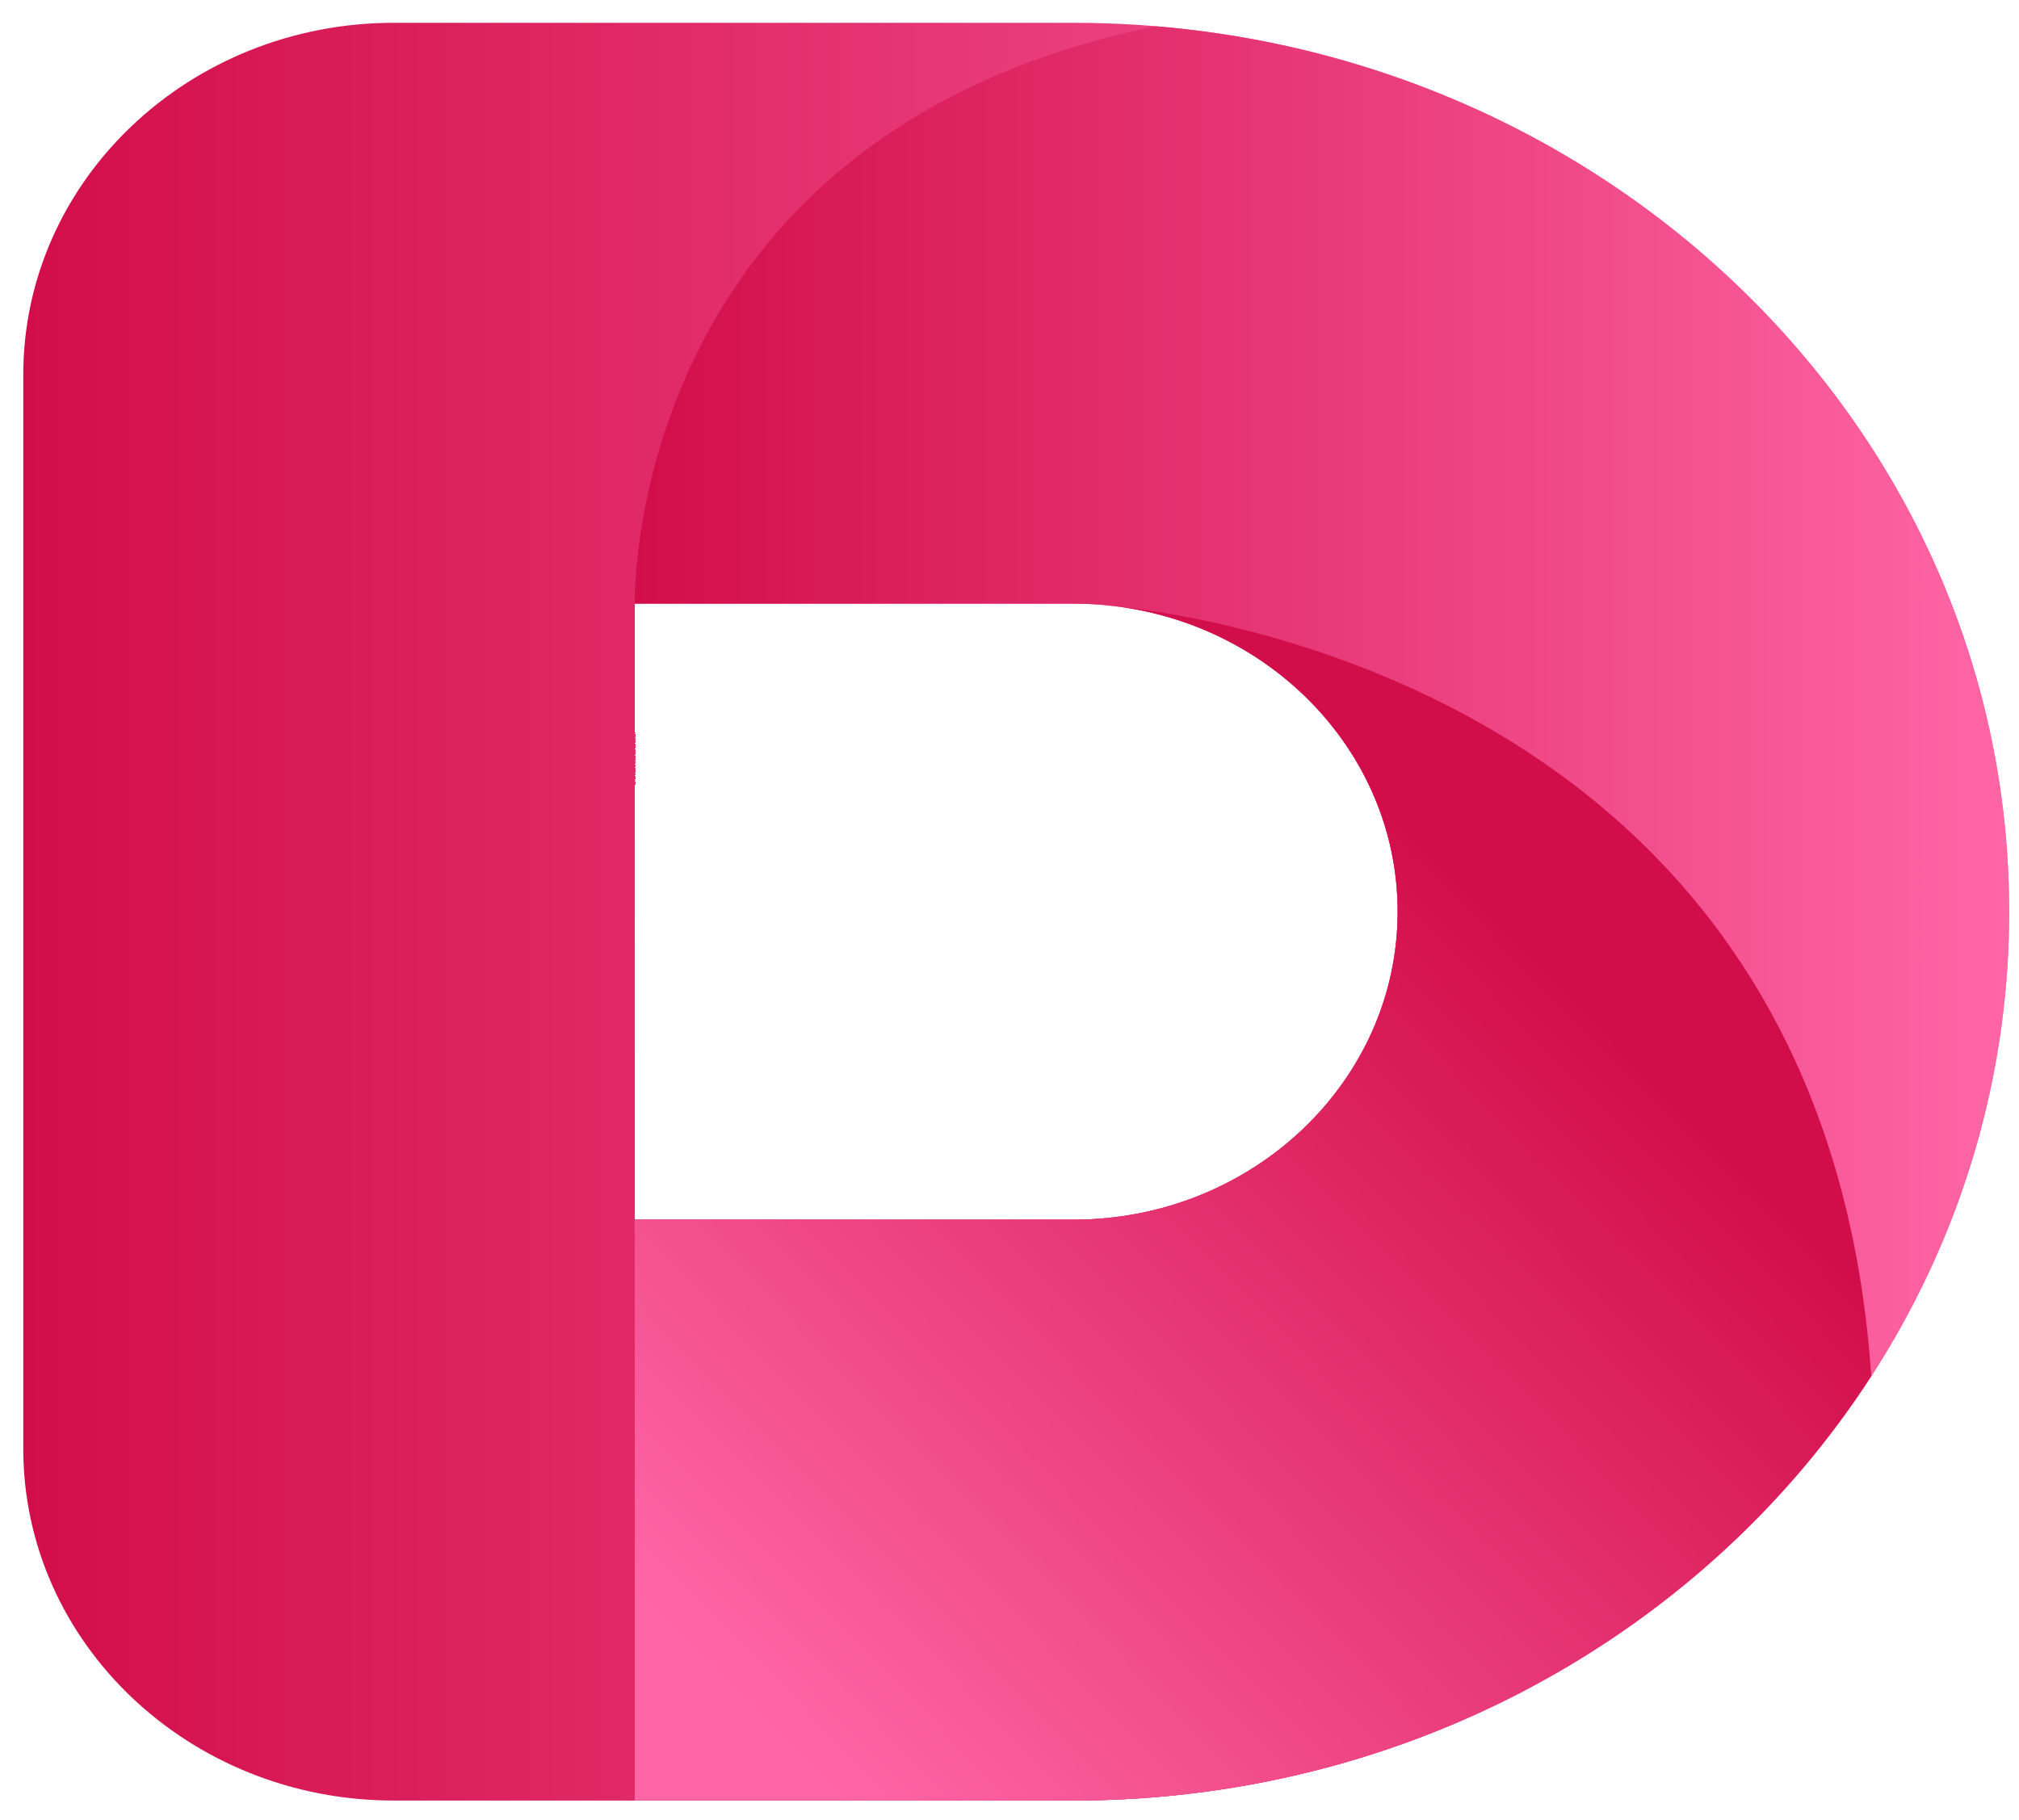
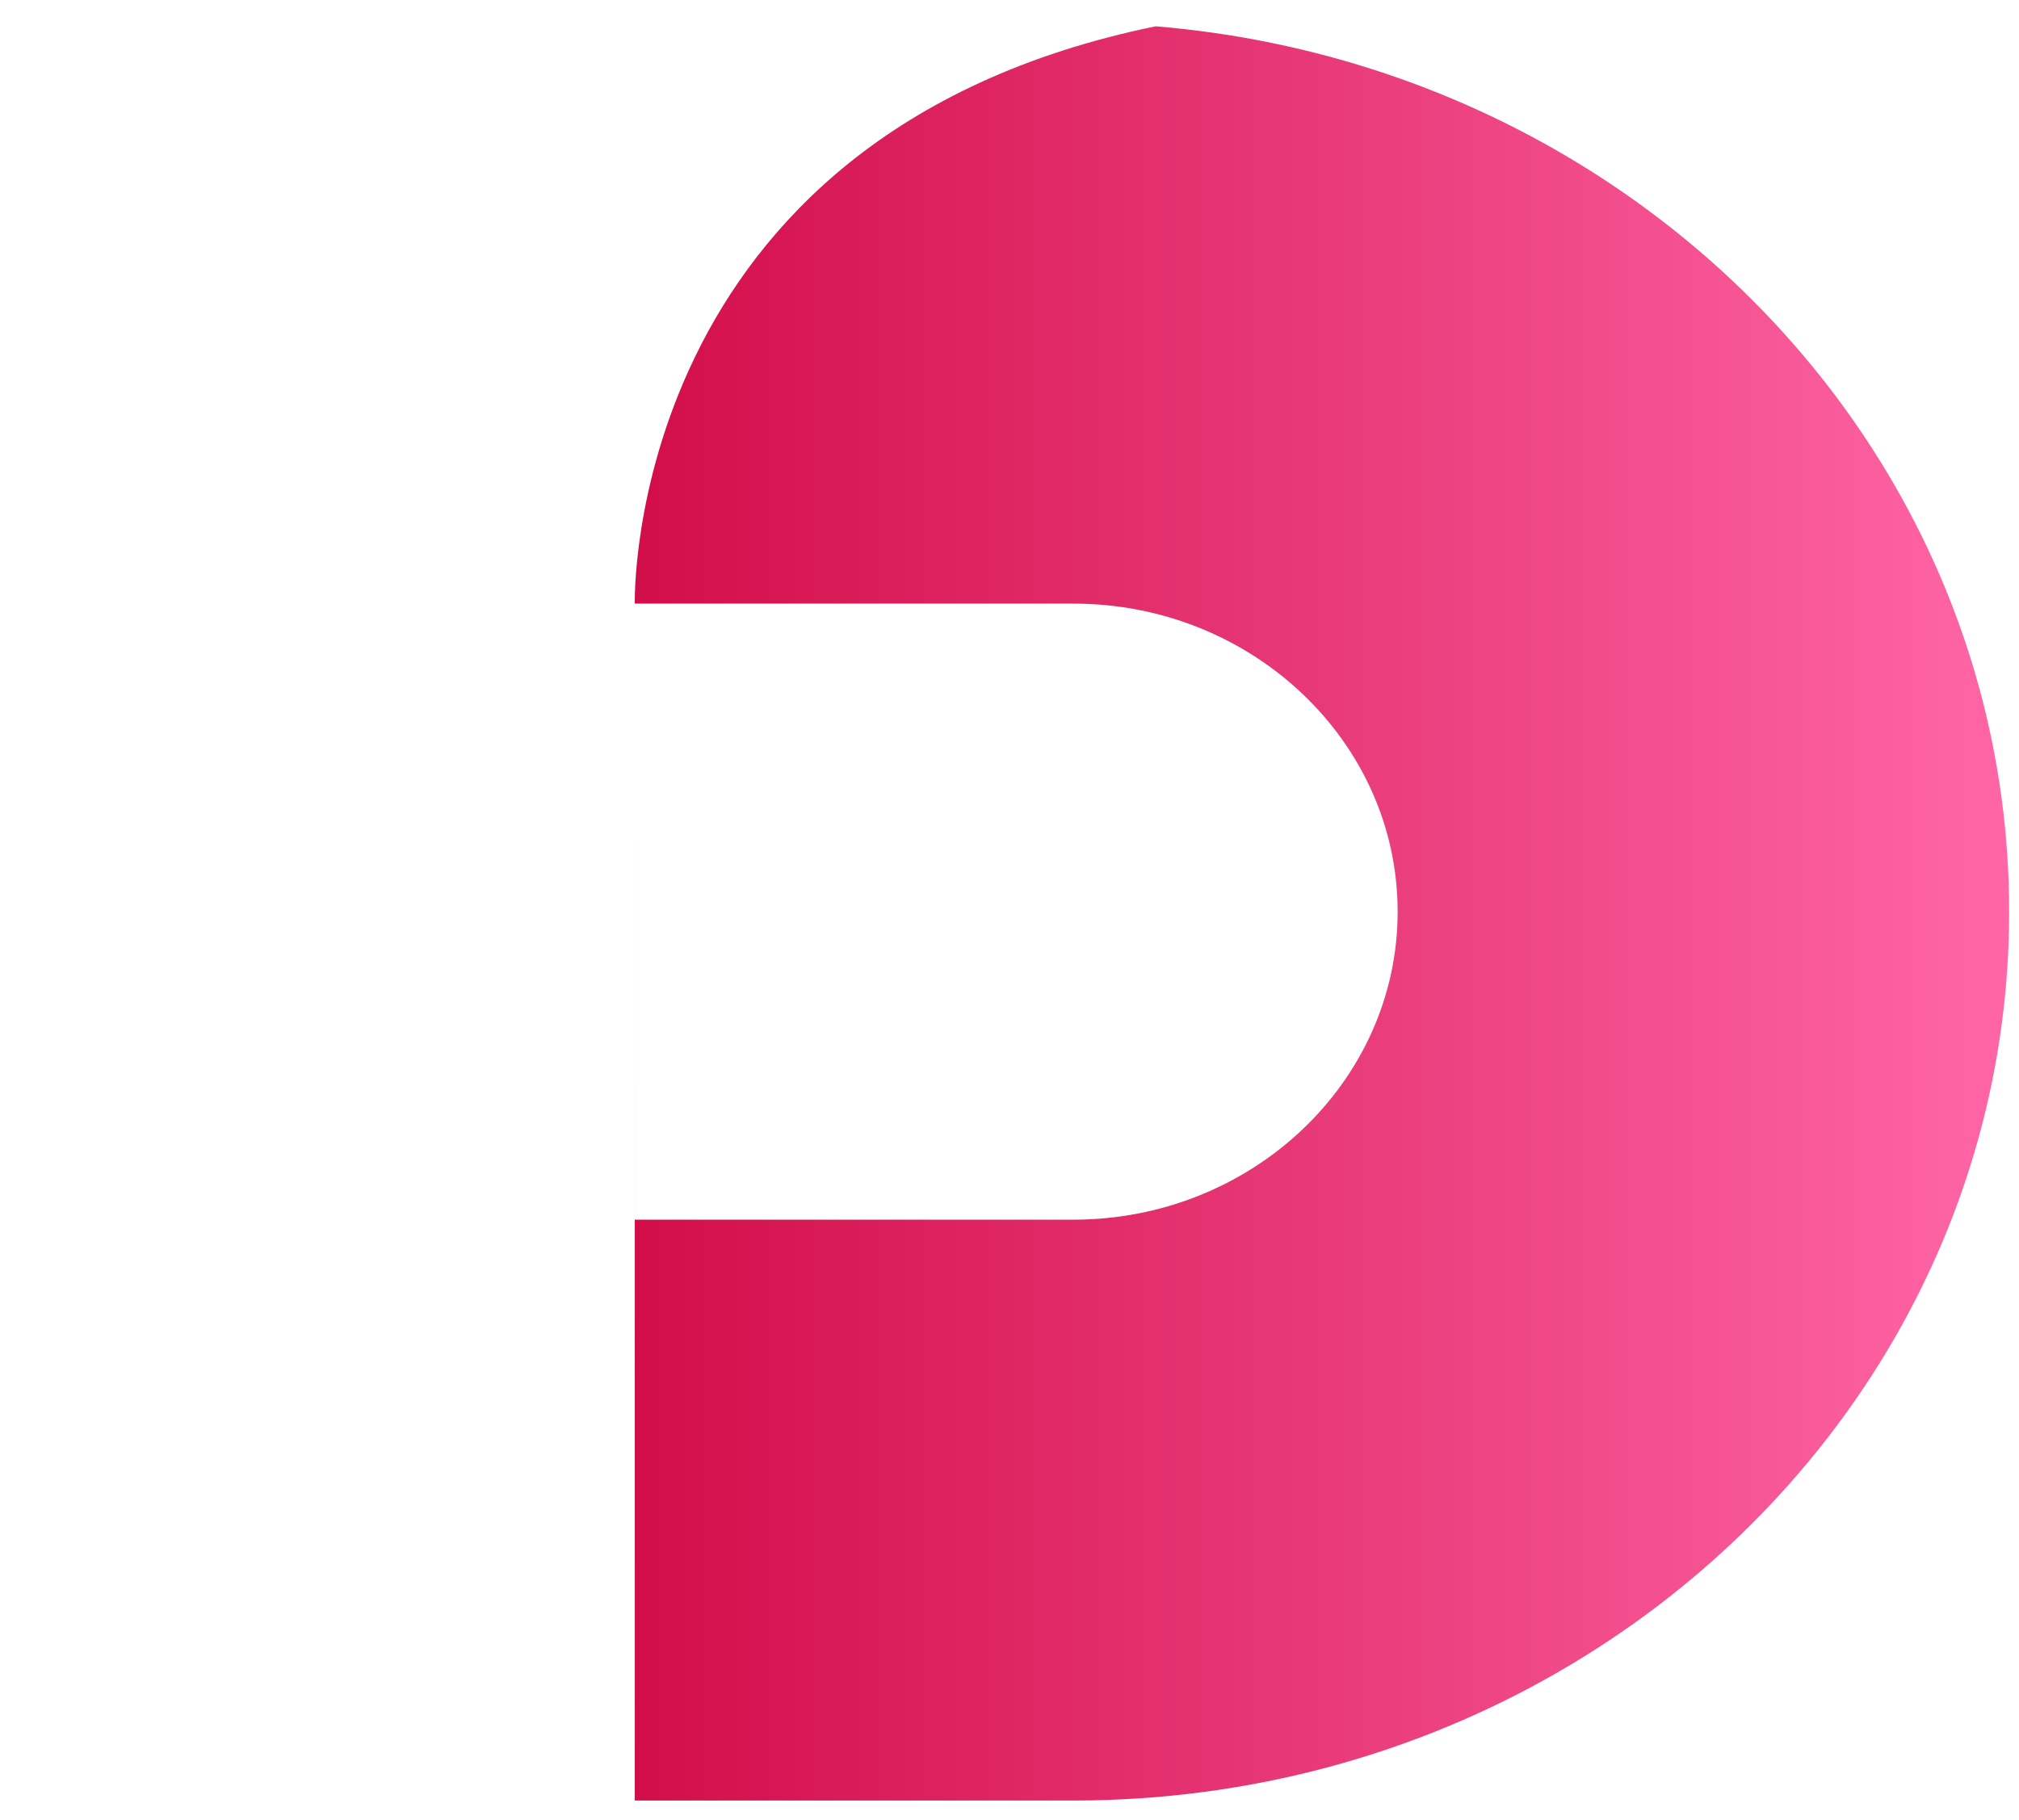
<svg xmlns="http://www.w3.org/2000/svg" width="61" height="55" viewBox="0 0 61 55" fill="none">
-   <path d="M57.251 14.681C52.451 6.344 43.136 0.689 32.429 0.689H11.901C5.716 0.689 0.703 5.452 0.703 11.327V43.773C0.703 49.648 5.716 54.41 11.901 54.41H32.429C43.136 54.41 52.451 48.755 57.251 40.419C59.451 36.597 60.703 32.213 60.703 27.55C60.703 22.887 59.451 18.503 57.251 14.681ZM32.429 36.858H19.179V18.242H32.429C37.832 18.242 42.227 22.418 42.227 27.55C42.227 32.682 37.832 36.858 32.429 36.858Z" fill="url(#paint0_linear_690_421)" />
  <path d="M57.251 40.418C59.451 36.596 60.703 32.212 60.703 27.549C60.703 22.886 59.451 18.501 57.251 14.68C52.827 6.996 44.567 1.595 34.917 0.795C18.823 4.095 19.179 18.24 19.179 18.24L19.178 54.409H32.429C43.136 54.409 52.451 48.754 57.251 40.418ZM19.179 18.24H32.429C37.831 18.24 42.227 22.416 42.227 27.549C42.227 32.681 37.831 36.857 32.429 36.857H19.179V18.24Z" fill="url(#paint1_linear_690_421)" />
-   <path d="M56.536 41.581C55.163 21.301 36.781 18.616 33.506 18.297L33.462 18.293C38.38 18.785 42.227 22.747 42.227 27.548C42.227 32.681 37.831 36.856 32.429 36.856H19.179V22.114L19.178 54.409H32.429C42.629 54.409 51.563 49.275 56.536 41.581Z" fill="url(#paint2_linear_690_421)" />
  <defs>
    <linearGradient id="paint0_linear_690_421" x1="0.703" y1="27.55" x2="60.703" y2="27.55" gradientUnits="userSpaceOnUse">
      <stop stop-color="#D20E4A" />
      <stop offset="1" stop-color="#FF66A6" />
    </linearGradient>
    <linearGradient id="paint1_linear_690_421" x1="19.178" y1="27.602" x2="60.703" y2="27.602" gradientUnits="userSpaceOnUse">
      <stop stop-color="#D20E4A" />
      <stop offset="1" stop-color="#FF66A6" />
    </linearGradient>
    <linearGradient id="paint2_linear_690_421" x1="44.316" y1="26.798" x2="20.859" y2="49.806" gradientUnits="userSpaceOnUse">
      <stop stop-color="#D20E4A" />
      <stop offset="1" stop-color="#FF66A6" />
    </linearGradient>
  </defs>
</svg>